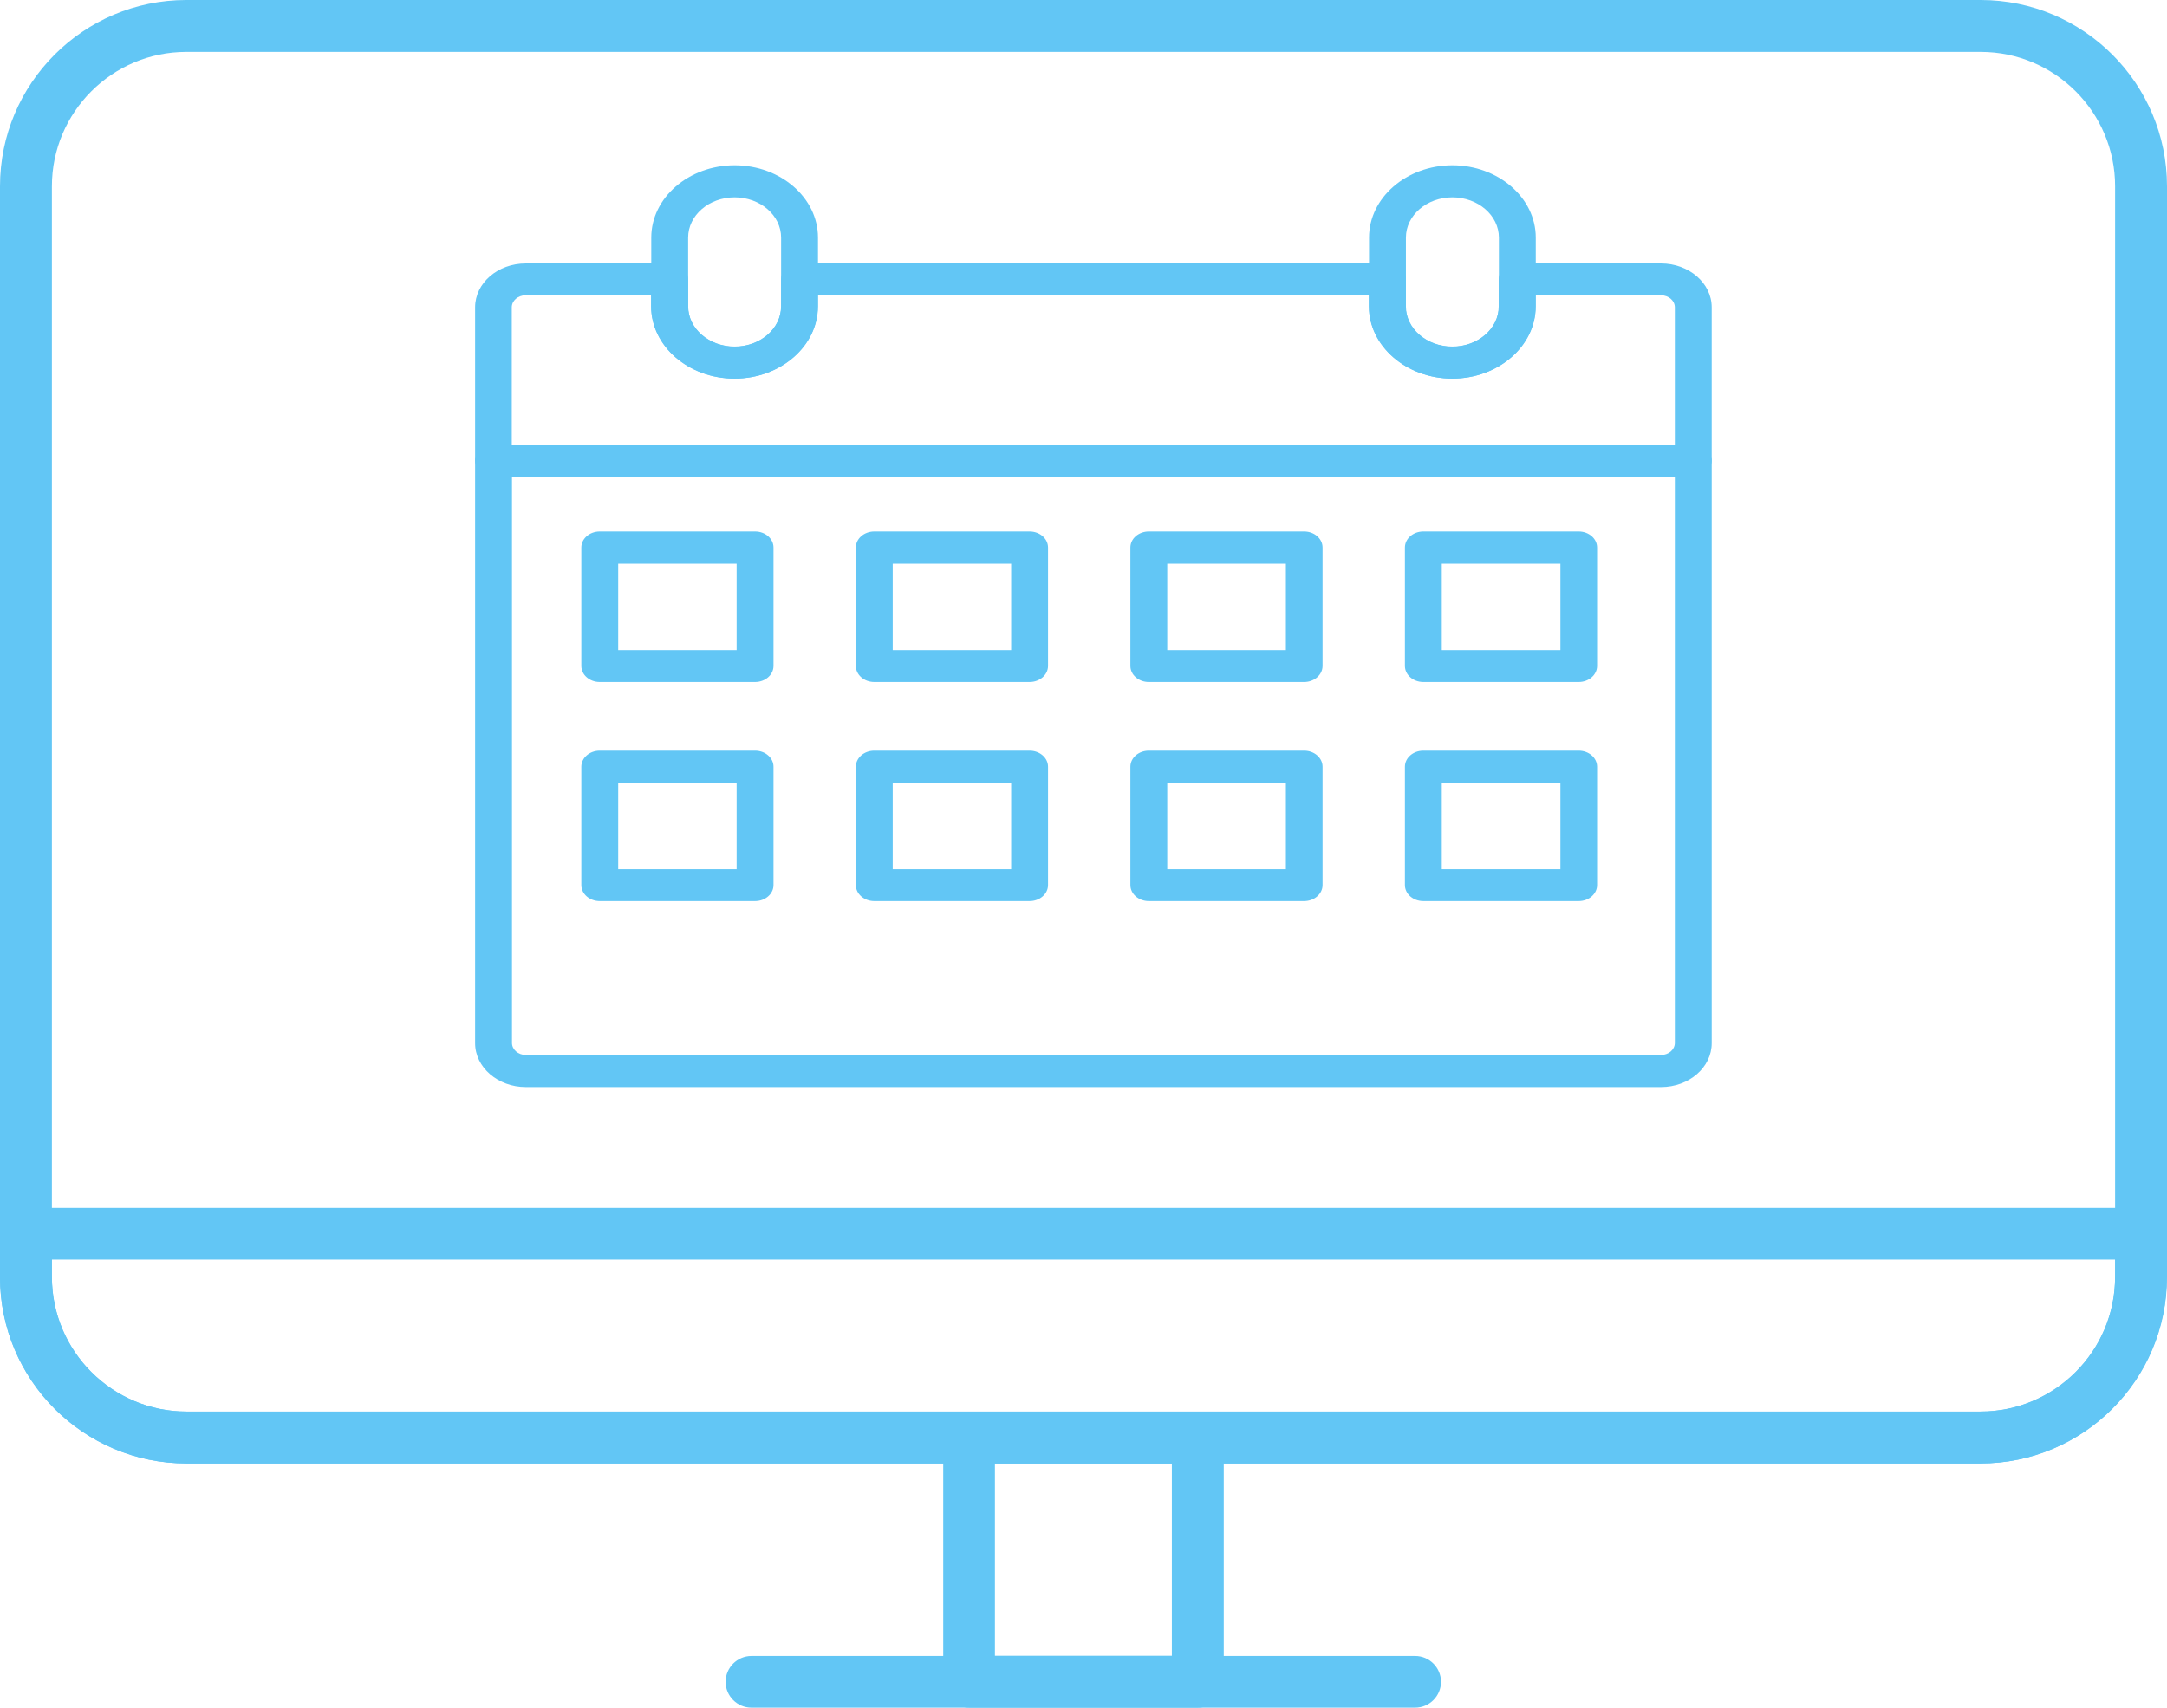
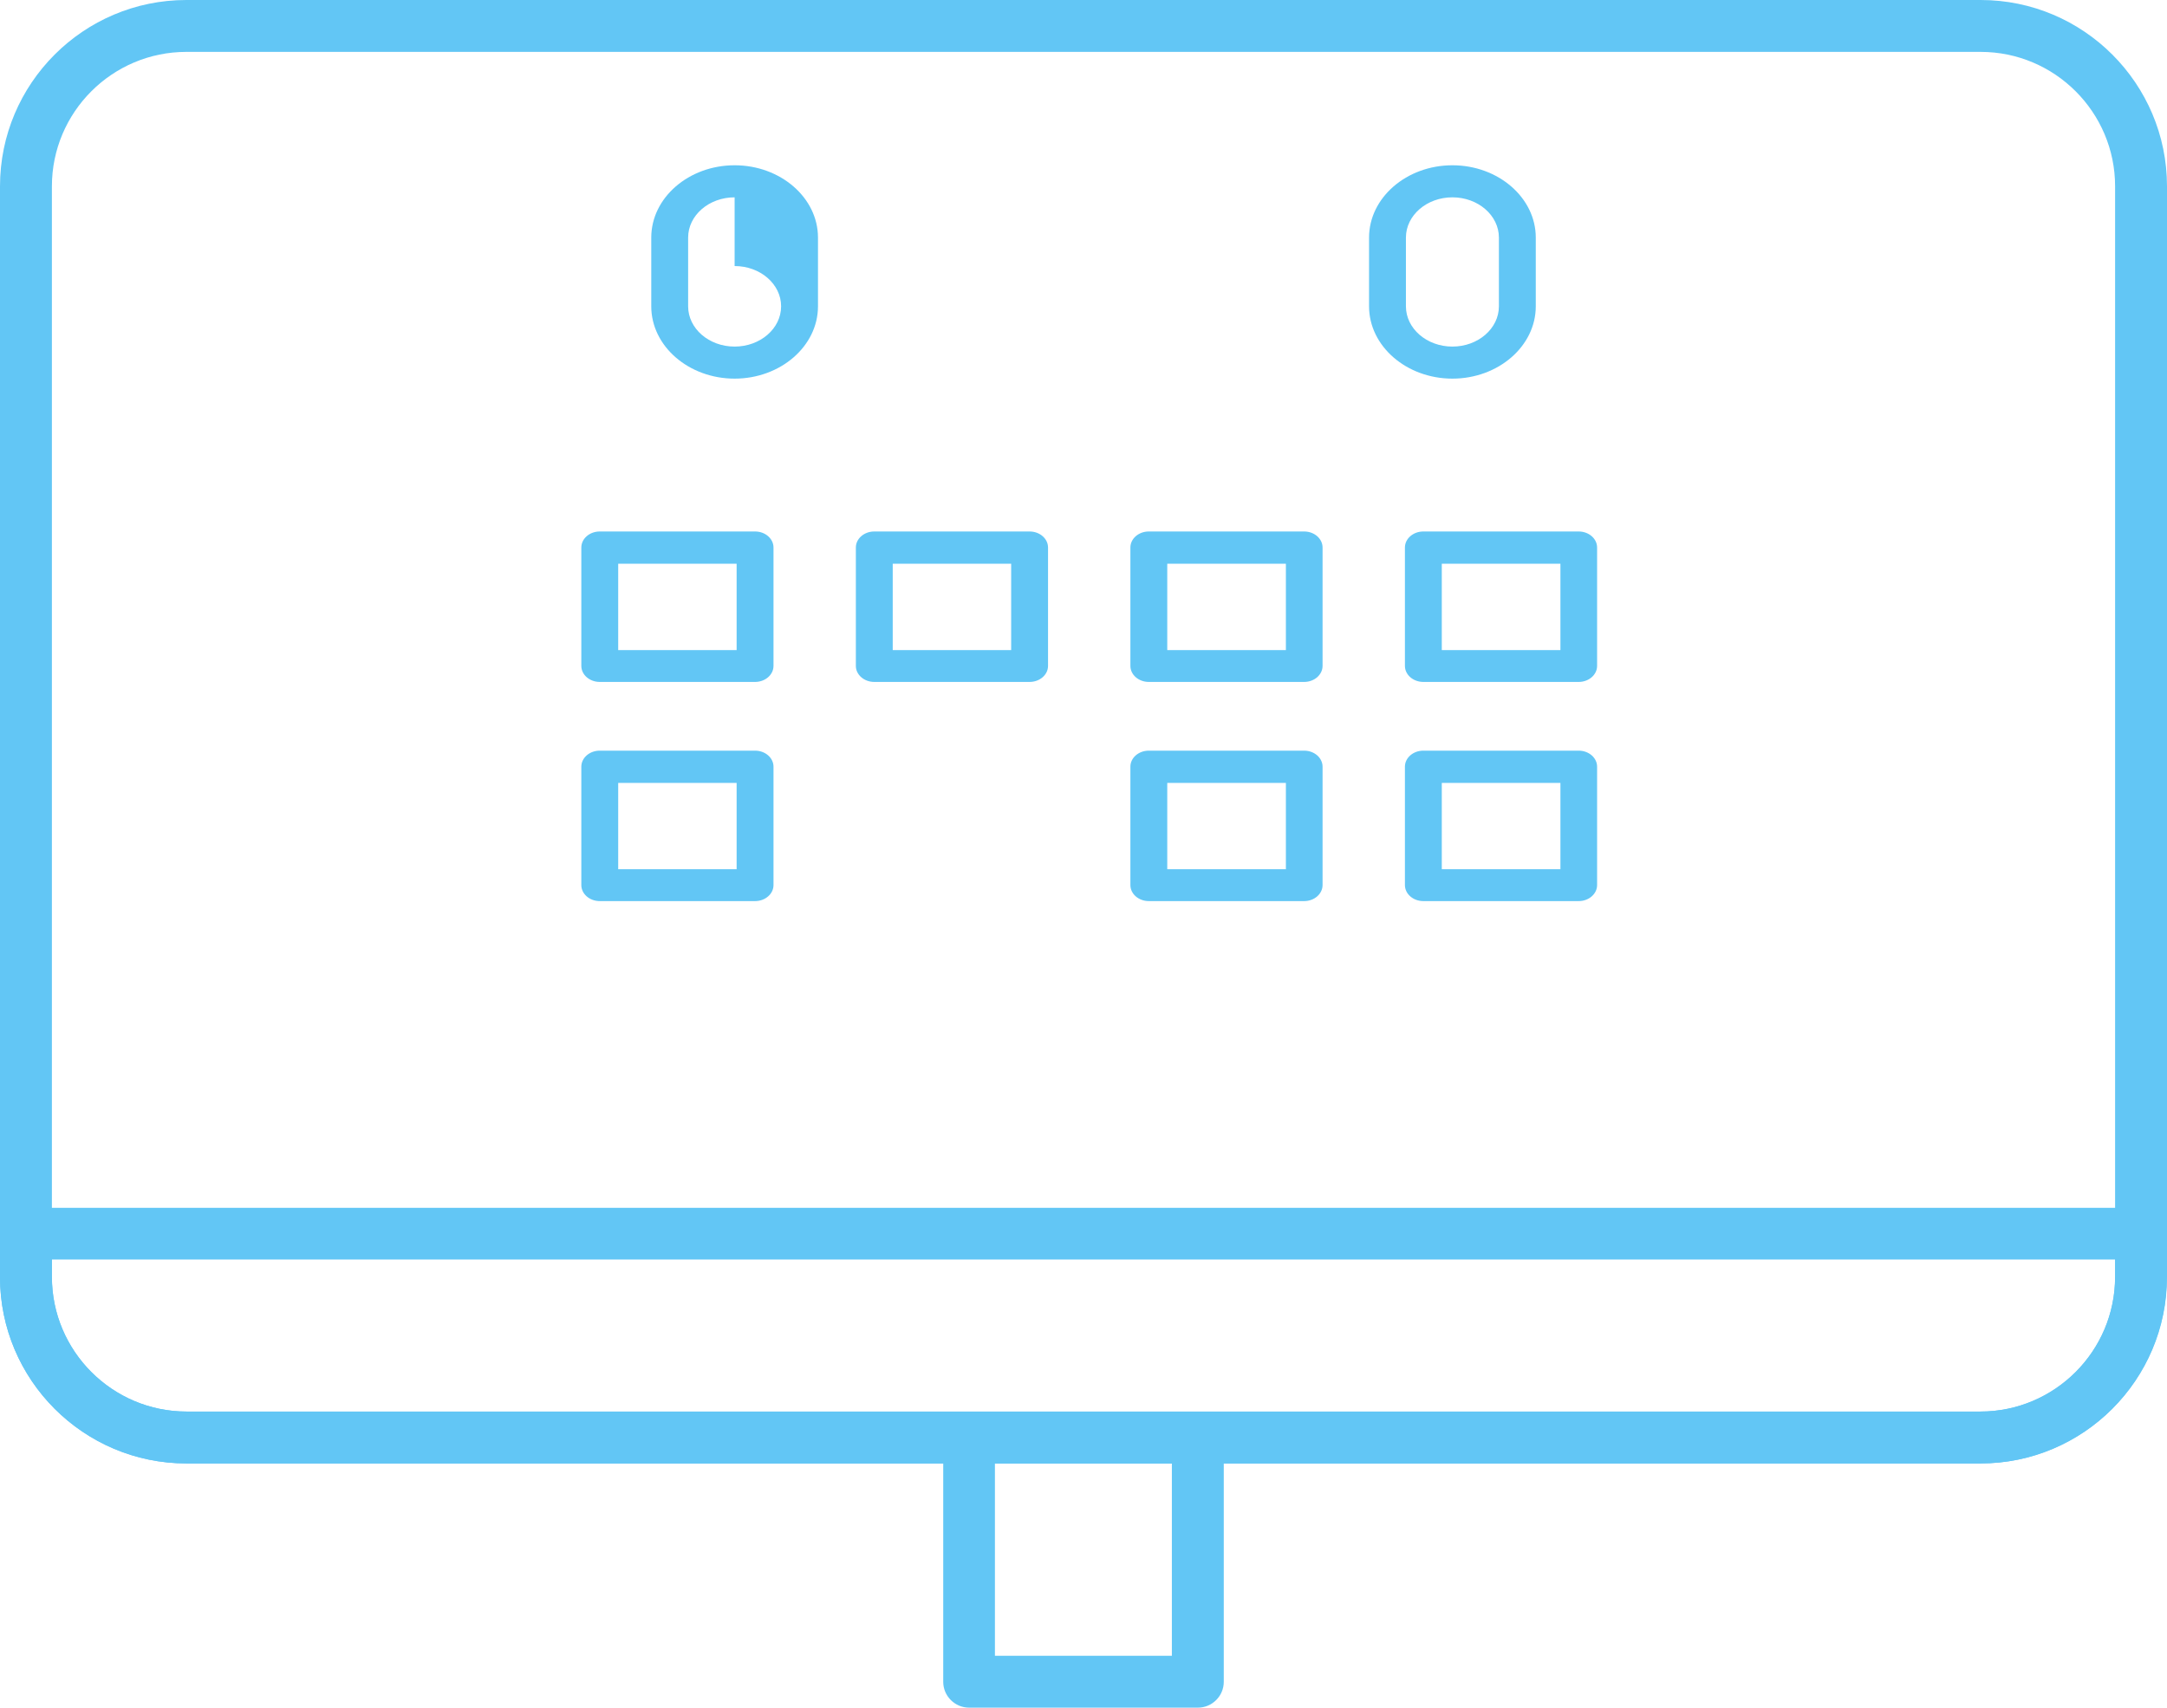
<svg xmlns="http://www.w3.org/2000/svg" id="Ebene_2" viewBox="0 0 108.14 85.24">
  <defs>
    <style>.cls-1{fill:#62c6f5;}</style>
  </defs>
  <g id="_ŽÓť_1">
    <g>
-       <path class="cls-1" d="M82.89,54.26H26.24c-1.39,0-2.53-.98-2.53-2.19V23c0-.44,.41-.8,.92-.8h59.87c.51,0,.92,.36,.92,.8v29.07c0,1.21-1.13,2.19-2.53,2.19ZM25.55,23.79v28.27c0,.33,.31,.6,.69,.6h56.65c.38,0,.69-.27,.69-.6V23.79H25.55Z" />
-       <path class="cls-1" d="M84.5,23.79H24.63c-.51,0-.92-.36-.92-.8v-7.65c0-1.21,1.13-2.19,2.53-2.19h7.18c.51,0,.92,.36,.92,.8v1.35c0,1.11,1.04,2.01,2.32,2.01s2.32-.9,2.32-2.01v-1.35c0-.44,.41-.8,.92-.8h29.33c.51,0,.92,.36,.92,.8v1.35c0,1.11,1.04,2.01,2.32,2.01s2.32-.9,2.32-2.01v-1.35c0-.44,.41-.8,.92-.8h7.18c1.39,0,2.53,.98,2.53,2.19v7.65c0,.44-.41,.8-.92,.8Zm-58.95-1.59h58.03v-6.86c0-.33-.31-.6-.69-.6h-6.26v.55c0,1.99-1.87,3.61-4.16,3.61s-4.16-1.62-4.16-3.61v-.55h-27.5v.55c0,1.99-1.87,3.61-4.16,3.61s-4.16-1.62-4.16-3.61v-.55h-6.26c-.38,0-.69,.27-.69,.6v6.86Z" />
-       <path class="cls-1" d="M36.66,18.9c-2.29,0-4.16-1.62-4.16-3.61v-3.43c0-1.99,1.87-3.61,4.16-3.61s4.16,1.62,4.16,3.61v3.43c0,1.99-1.87,3.61-4.16,3.61Zm0-9.05c-1.28,0-2.32,.9-2.32,2.01v3.43c0,1.11,1.04,2.01,2.32,2.01s2.32-.9,2.32-2.01v-3.43c0-1.11-1.04-2.01-2.32-2.01Z" />
+       <path class="cls-1" d="M36.66,18.9c-2.29,0-4.16-1.62-4.16-3.61v-3.43c0-1.99,1.87-3.61,4.16-3.61s4.16,1.62,4.16,3.61v3.43c0,1.99-1.87,3.61-4.16,3.61Zm0-9.05c-1.28,0-2.32,.9-2.32,2.01v3.43c0,1.11,1.04,2.01,2.32,2.01s2.32-.9,2.32-2.01c0-1.11-1.04-2.01-2.32-2.01Z" />
      <path class="cls-1" d="M72.48,18.9c-2.29,0-4.16-1.62-4.16-3.61v-3.43c0-1.99,1.87-3.61,4.16-3.61s4.16,1.62,4.16,3.61v3.43c0,1.99-1.87,3.61-4.16,3.61Zm0-9.05c-1.28,0-2.32,.9-2.32,2.01v3.43c0,1.11,1.04,2.01,2.32,2.01s2.32-.9,2.32-2.01v-3.43c0-1.11-1.04-2.01-2.32-2.01Z" />
      <path class="cls-1" d="M37.68,34.04h-7.75c-.51,0-.92-.36-.92-.8v-5.91c0-.44,.41-.8,.92-.8h7.75c.51,0,.92,.36,.92,.8v5.91c0,.44-.41,.8-.92,.8Zm-6.83-1.59h5.91v-4.31h-5.91v4.31Z" />
      <path class="cls-1" d="M51.38,34.04h-7.75c-.51,0-.92-.36-.92-.8v-5.91c0-.44,.41-.8,.92-.8h7.75c.51,0,.92,.36,.92,.8v5.91c0,.44-.41,.8-.92,.8Zm-6.83-1.59h5.91v-4.31h-5.91v4.31Z" />
      <path class="cls-1" d="M65.08,34.04h-7.75c-.51,0-.92-.36-.92-.8v-5.91c0-.44,.41-.8,.92-.8h7.75c.51,0,.92,.36,.92,.8v5.91c0,.44-.41,.8-.92,.8Zm-6.83-1.59h5.92v-4.31h-5.92v4.31Z" />
      <path class="cls-1" d="M78.78,34.04h-7.75c-.51,0-.92-.36-.92-.8v-5.91c0-.44,.41-.8,.92-.8h7.75c.51,0,.92,.36,.92,.8v5.91c0,.44-.41,.8-.92,.8Zm-6.83-1.59h5.92v-4.31h-5.92v4.31Z" />
      <path class="cls-1" d="M37.68,44.98h-7.75c-.51,0-.92-.36-.92-.8v-5.91c0-.44,.41-.8,.92-.8h7.75c.51,0,.92,.36,.92,.8v5.91c0,.44-.41,.8-.92,.8Zm-6.83-1.59h5.91v-4.31h-5.91v4.31Z" />
-       <path class="cls-1" d="M51.38,44.98h-7.75c-.51,0-.92-.36-.92-.8v-5.91c0-.44,.41-.8,.92-.8h7.75c.51,0,.92,.36,.92,.8v5.91c0,.44-.41,.8-.92,.8Zm-6.83-1.59h5.91v-4.31h-5.91v4.31Z" />
      <path class="cls-1" d="M65.08,44.98h-7.75c-.51,0-.92-.36-.92-.8v-5.91c0-.44,.41-.8,.92-.8h7.75c.51,0,.92,.36,.92,.8v5.91c0,.44-.41,.8-.92,.8Zm-6.83-1.59h5.92v-4.31h-5.92v4.31Z" />
      <path class="cls-1" d="M78.78,44.98h-7.75c-.51,0-.92-.36-.92-.8v-5.91c0-.44,.41-.8,.92-.8h7.75c.51,0,.92,.36,.92,.8v5.91c0,.44-.41,.8-.92,.8Zm-6.83-1.59h5.92v-4.31h-5.92v4.31Z" />
    </g>
    <g>
      <path class="cls-1" d="M98.84,73.05H9.3c-5.13,0-9.3-4.17-9.3-9.3V9.3C0,4.17,4.17,0,9.3,0H98.84c5.13,0,9.3,4.17,9.3,9.3V63.75c0,5.13-4.17,9.3-9.3,9.3ZM9.3,2.59c-3.7,0-6.71,3.01-6.71,6.71V63.75c0,3.7,3.01,6.71,6.71,6.71H98.84c3.7,0,6.71-3.01,6.71-6.71V9.3c0-3.7-3.01-6.71-6.71-6.71H9.3Z" />
      <path class="cls-1" d="M98.82,73.05H9.31c-5.14,0-9.31-4.18-9.31-9.31v-2.16c0-.71,.58-1.29,1.29-1.29H106.84c.71,0,1.29,.58,1.29,1.29v2.16c0,5.14-4.18,9.31-9.31,9.31ZM2.59,62.87v.86c0,3.71,3.02,6.73,6.73,6.73H98.82c3.71,0,6.73-3.02,6.73-6.73v-.86H2.59Z" />
      <path class="cls-1" d="M59.78,85.24h-11.42c-.71,0-1.29-.58-1.29-1.29v-12.19c0-.71,.58-1.29,1.29-1.29h11.42c.71,0,1.29,.58,1.29,1.29v12.19c0,.71-.58,1.29-1.29,1.29Zm-10.13-2.59h8.83v-9.61h-8.83v9.61Z" />
-       <path class="cls-1" d="M70.63,85.24H37.5c-.71,0-1.29-.58-1.29-1.29s.58-1.29,1.29-1.29h33.12c.71,0,1.29,.58,1.29,1.29s-.58,1.29-1.29,1.29Z" />
    </g>
  </g>
</svg>